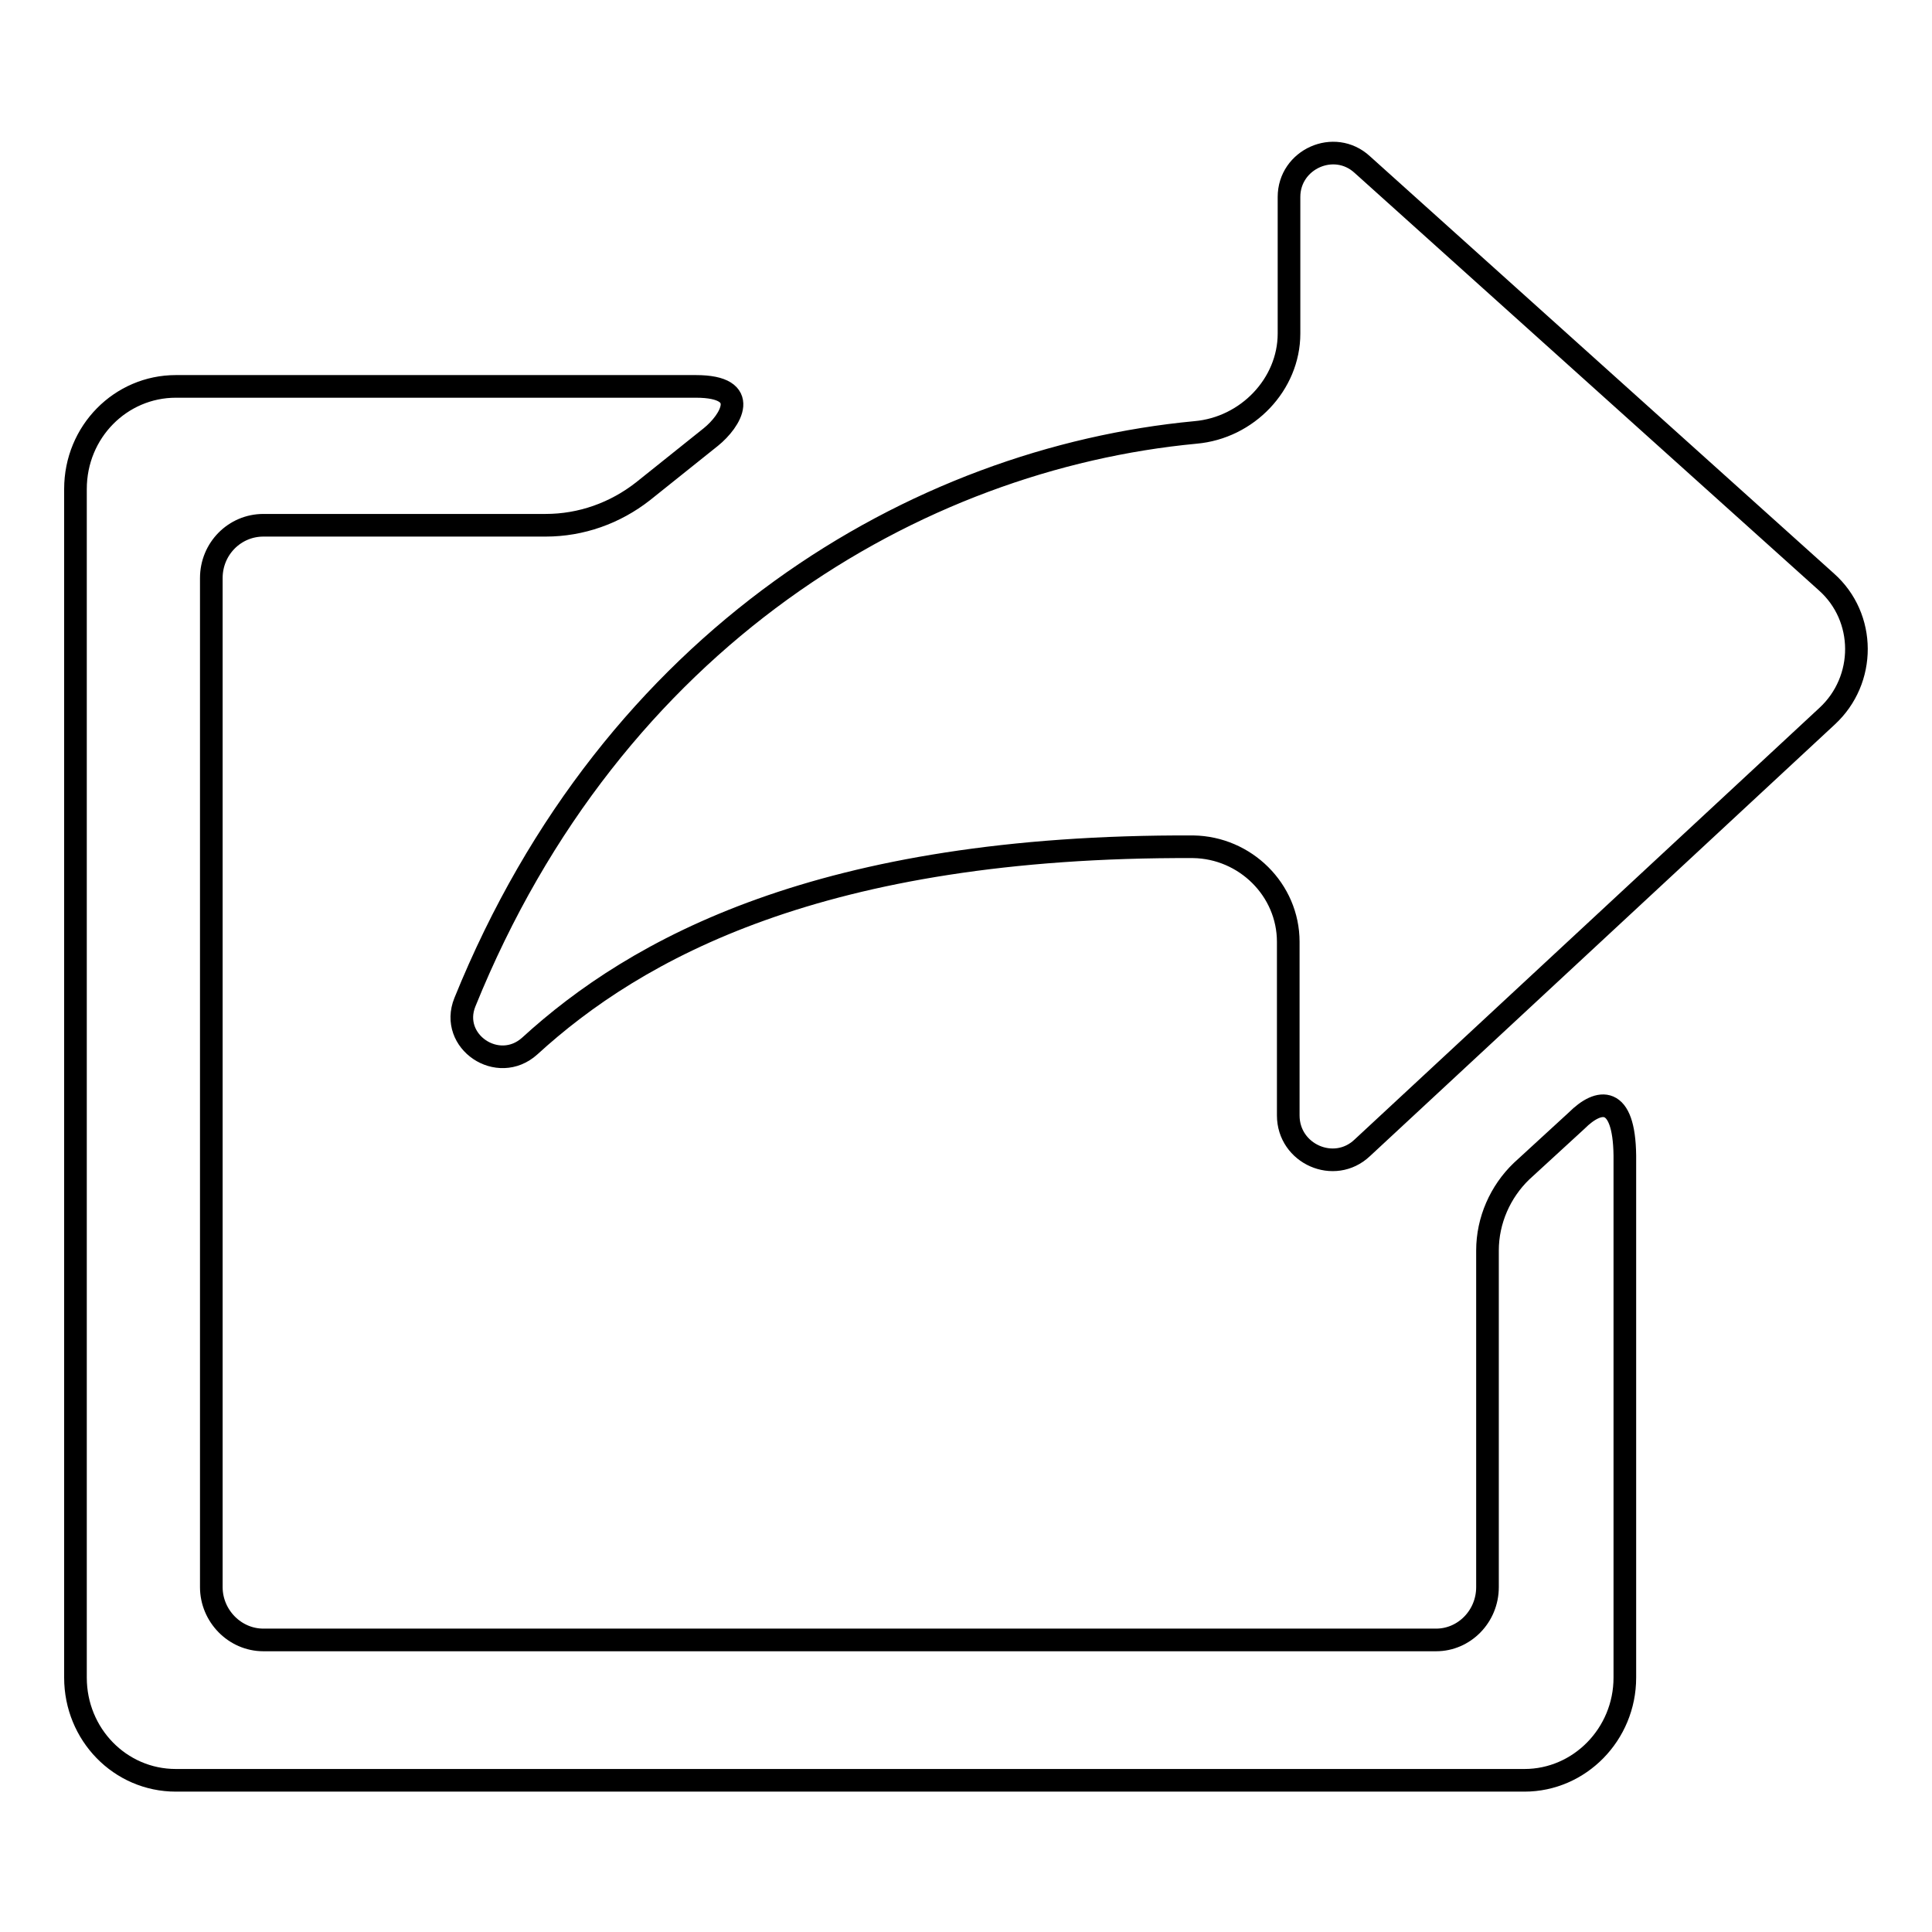
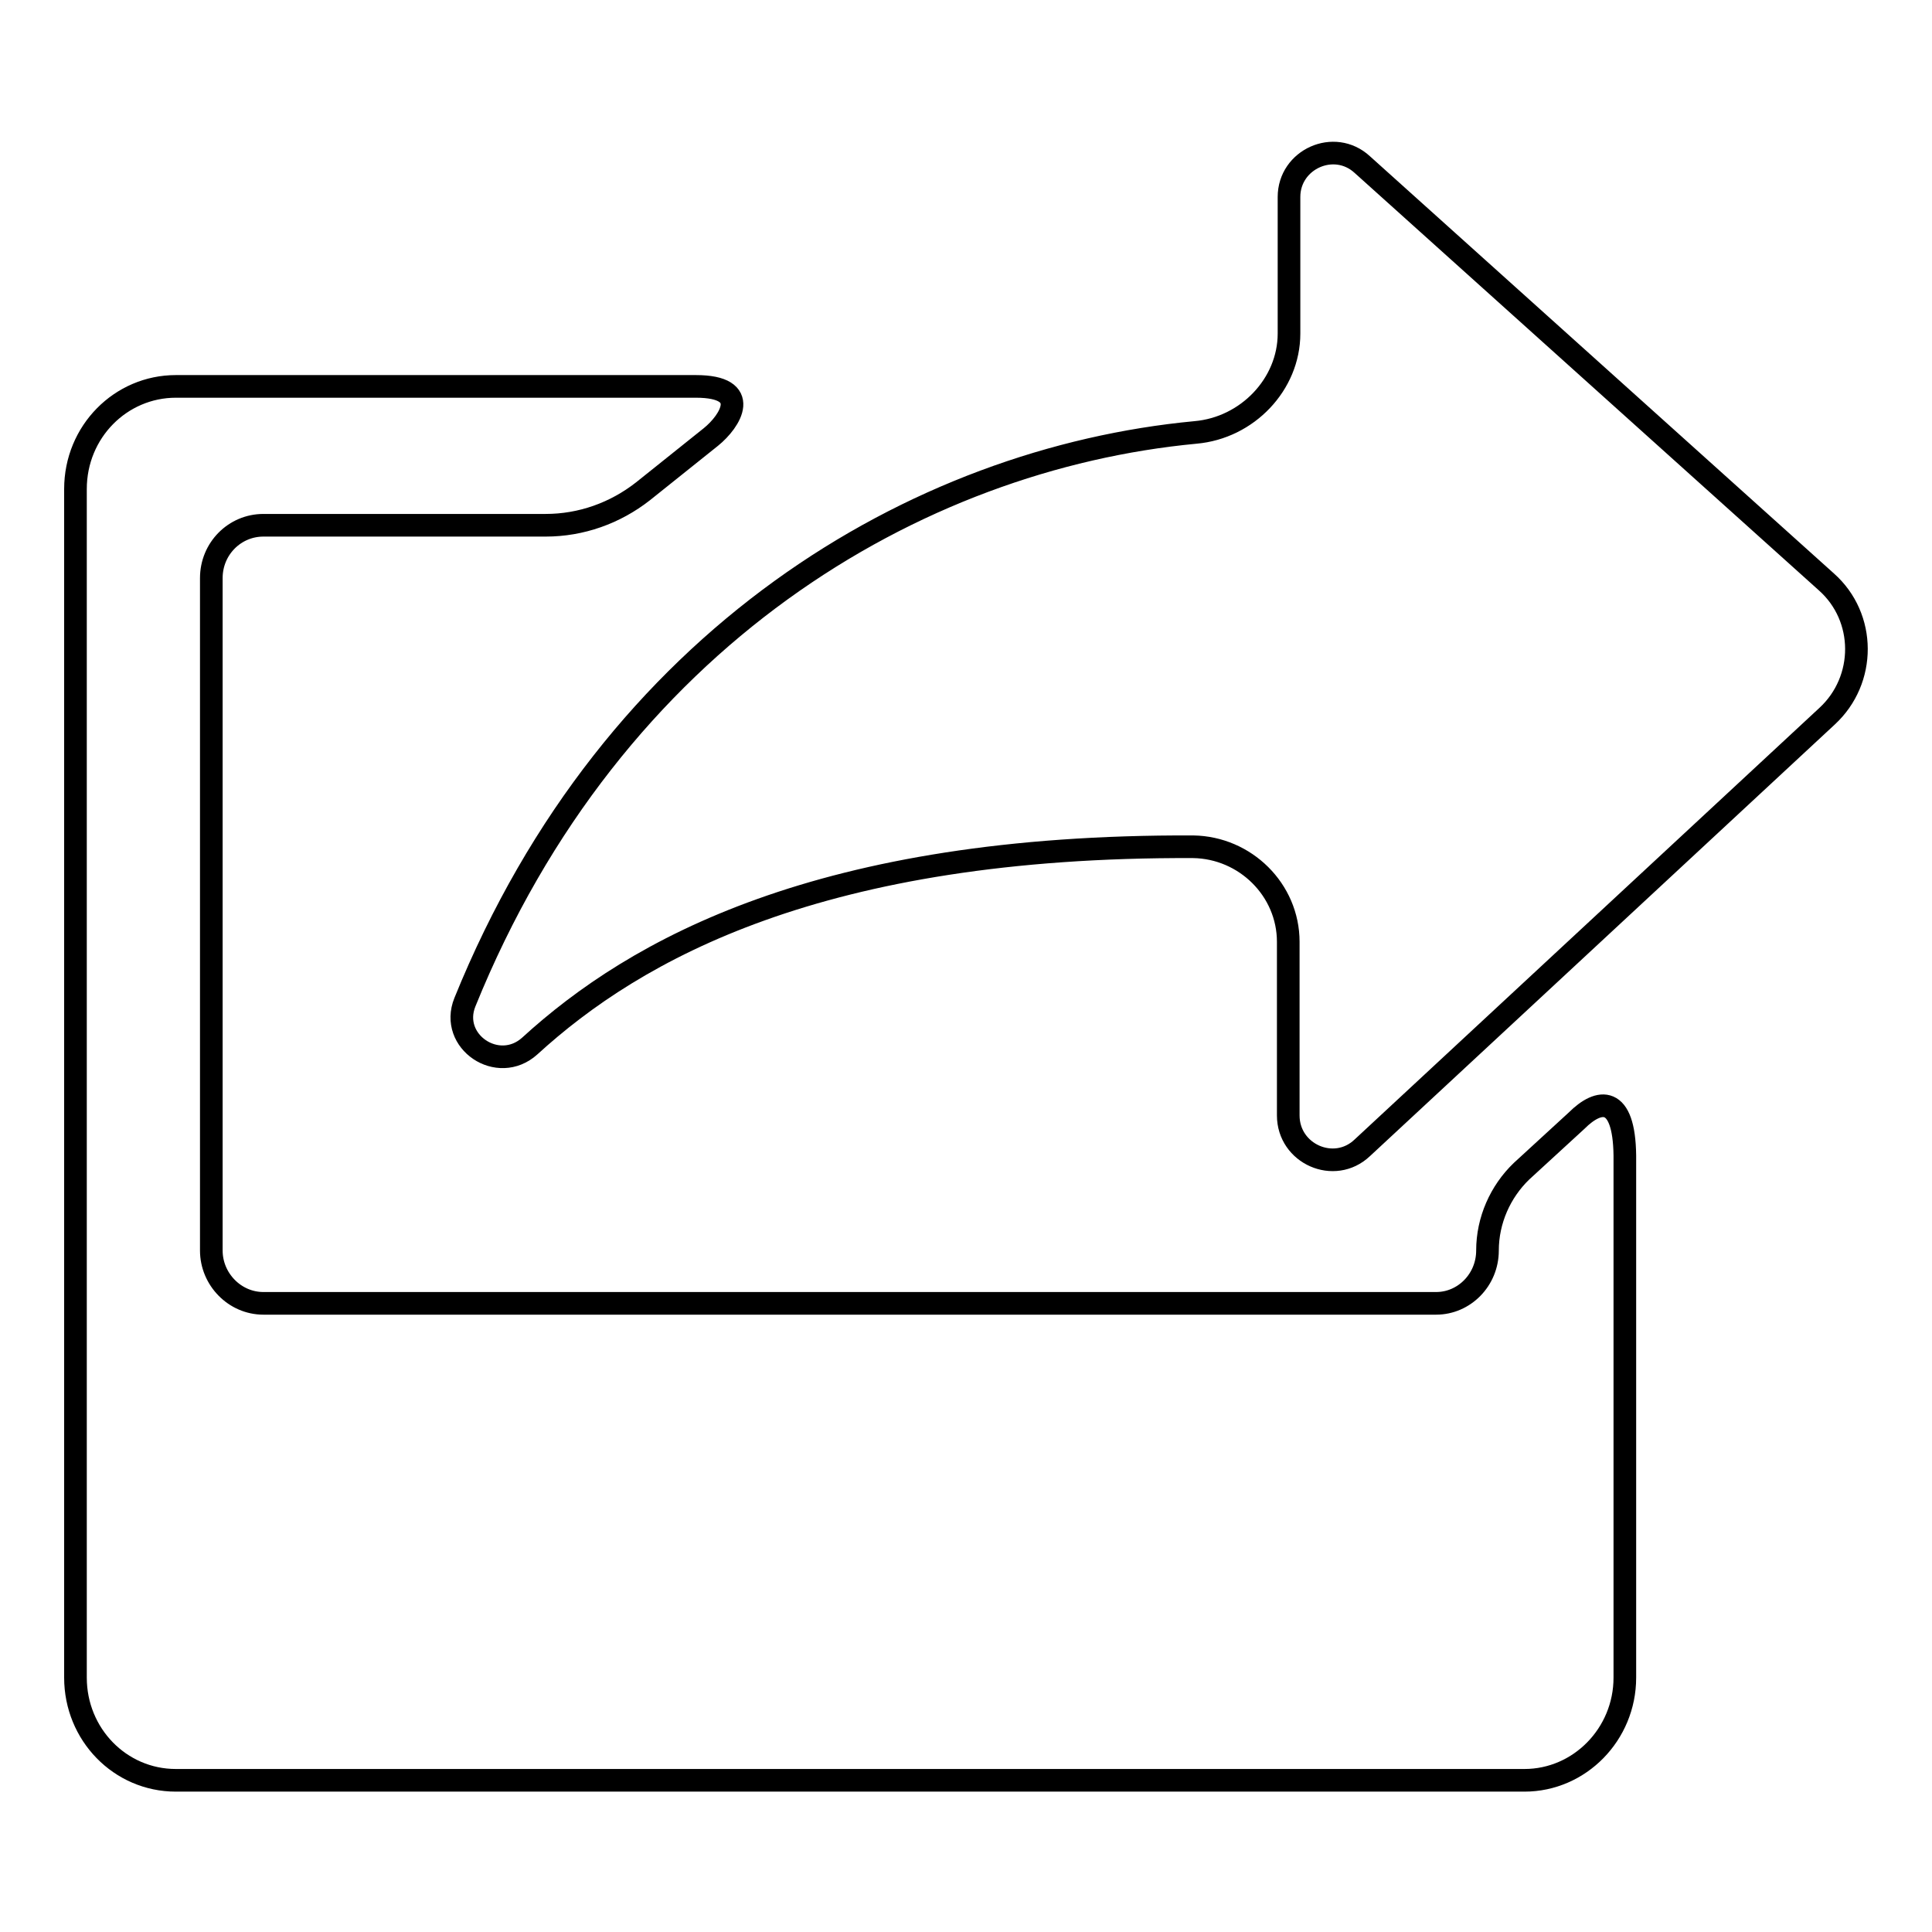
<svg xmlns="http://www.w3.org/2000/svg" version="1.1" x="0px" y="0px" viewBox="0 0 256 256" enable-background="new 0 0 256 256" xml:space="preserve">
  <g>
    <g>
-       <path stroke-width="3" fill-opacity="0" stroke="#000000" d="M170.8,44.2V26.1c0-5,6-7.7,9.7-4.3L242,77.1c5.3,4.7,5.3,13,0.1,17.8l-61.6,57.2c-3.7,3.5-9.8,0.8-9.8-4.3v-23c0-6.9-5.7-12.5-12.6-12.6c-49.4-0.2-73.9,13.6-87.9,26.4c-4.2,3.8-10.7-0.6-8.6-5.8c19.6-48.4,59.8-72,96.8-75.5C165.3,56.7,170.8,50.9,170.8,44.2L170.8,44.2z M208.9,148.5l-7.3,6.7c-2.8,2.7-4.5,6.5-4.5,10.5v44.6c0,3.9-3.1,7-6.8,7H34.9c-3.8,0-6.9-3.2-6.9-7V76.6c0-3.9,3.1-7,6.9-7h37.4c4.7,0,9.2-1.6,12.9-4.5l9-7.2c2.6-2.1,5.5-6.7-2-6.7H23.3c-7.3,0-13.3,6-13.3,13.6v157.5c0,7.5,5.9,13.6,13.3,13.6H202c7.3,0,13.3-6.1,13.3-13.6v-69.2C215.2,145.1,211.9,145.5,208.9,148.5L208.9,148.5z" />
+       <path stroke-width="3" fill-opacity="0" stroke="#000000" d="M170.8,44.2V26.1c0-5,6-7.7,9.7-4.3L242,77.1c5.3,4.7,5.3,13,0.1,17.8l-61.6,57.2c-3.7,3.5-9.8,0.8-9.8-4.3v-23c0-6.9-5.7-12.5-12.6-12.6c-49.4-0.2-73.9,13.6-87.9,26.4c-4.2,3.8-10.7-0.6-8.6-5.8c19.6-48.4,59.8-72,96.8-75.5C165.3,56.7,170.8,50.9,170.8,44.2L170.8,44.2z M208.9,148.5l-7.3,6.7c-2.8,2.7-4.5,6.5-4.5,10.5c0,3.9-3.1,7-6.8,7H34.9c-3.8,0-6.9-3.2-6.9-7V76.6c0-3.9,3.1-7,6.9-7h37.4c4.7,0,9.2-1.6,12.9-4.5l9-7.2c2.6-2.1,5.5-6.7-2-6.7H23.3c-7.3,0-13.3,6-13.3,13.6v157.5c0,7.5,5.9,13.6,13.3,13.6H202c7.3,0,13.3-6.1,13.3-13.6v-69.2C215.2,145.1,211.9,145.5,208.9,148.5L208.9,148.5z" />
    </g>
  </g>
</svg>